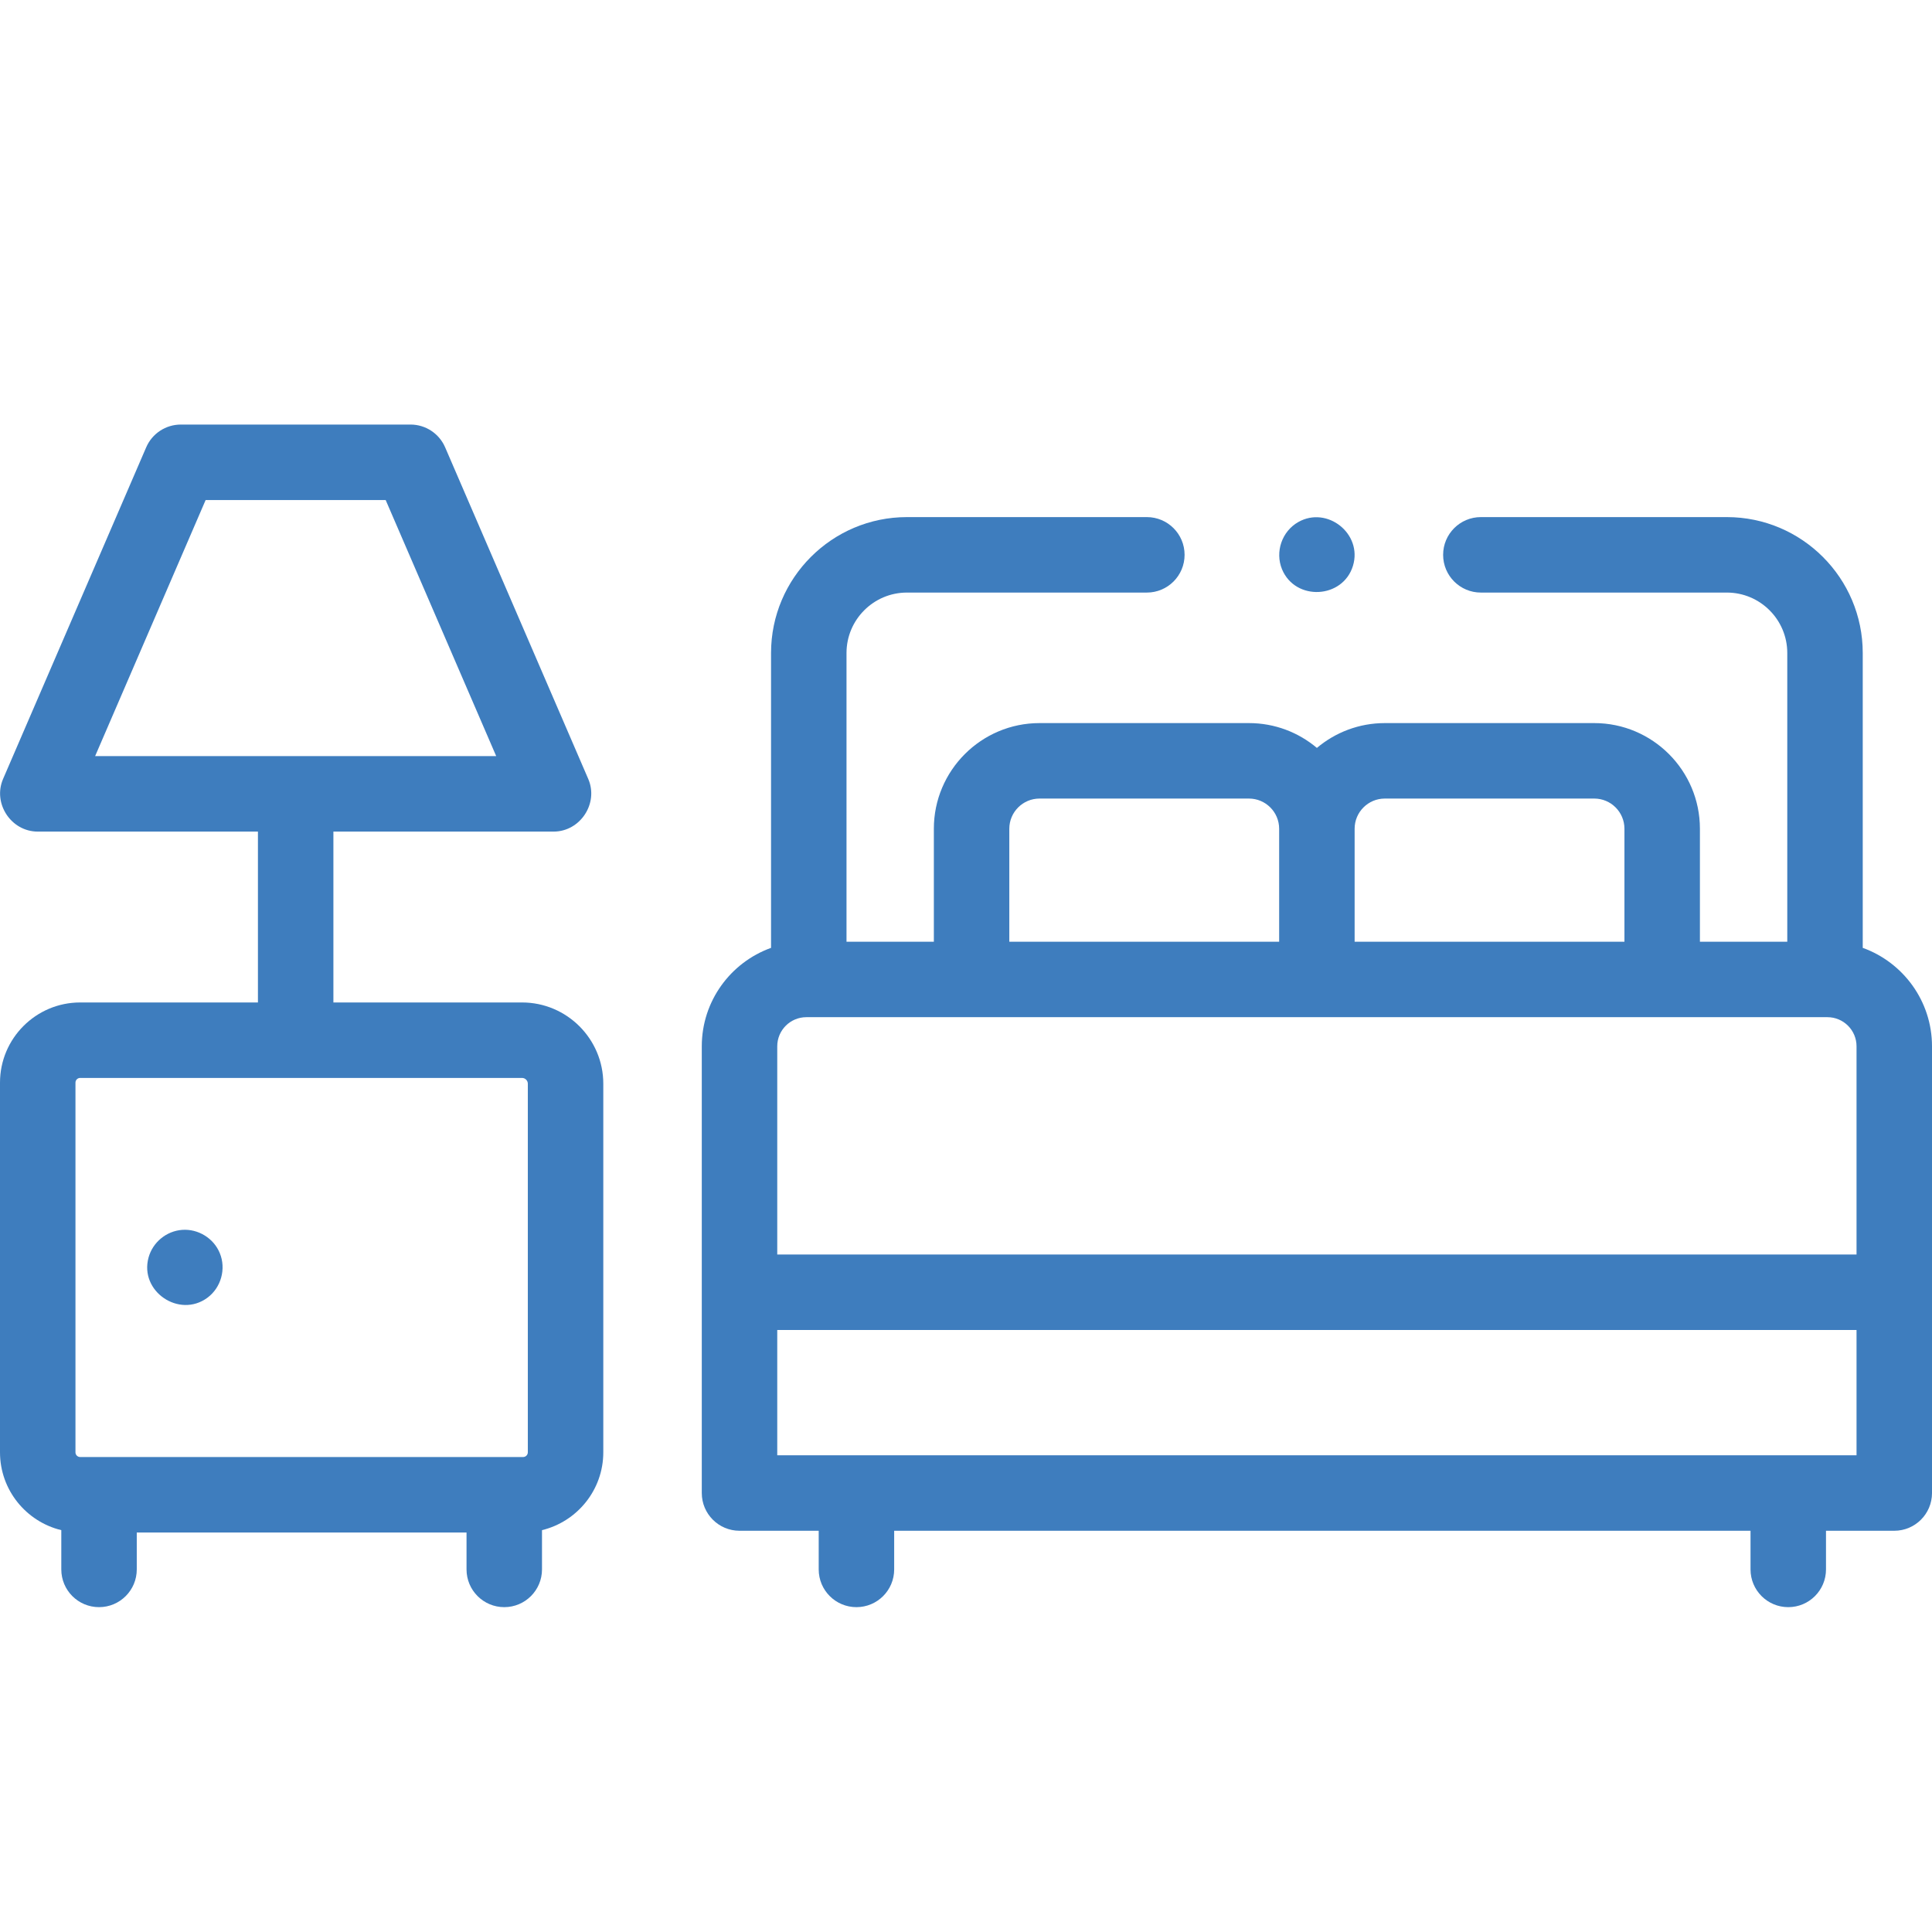
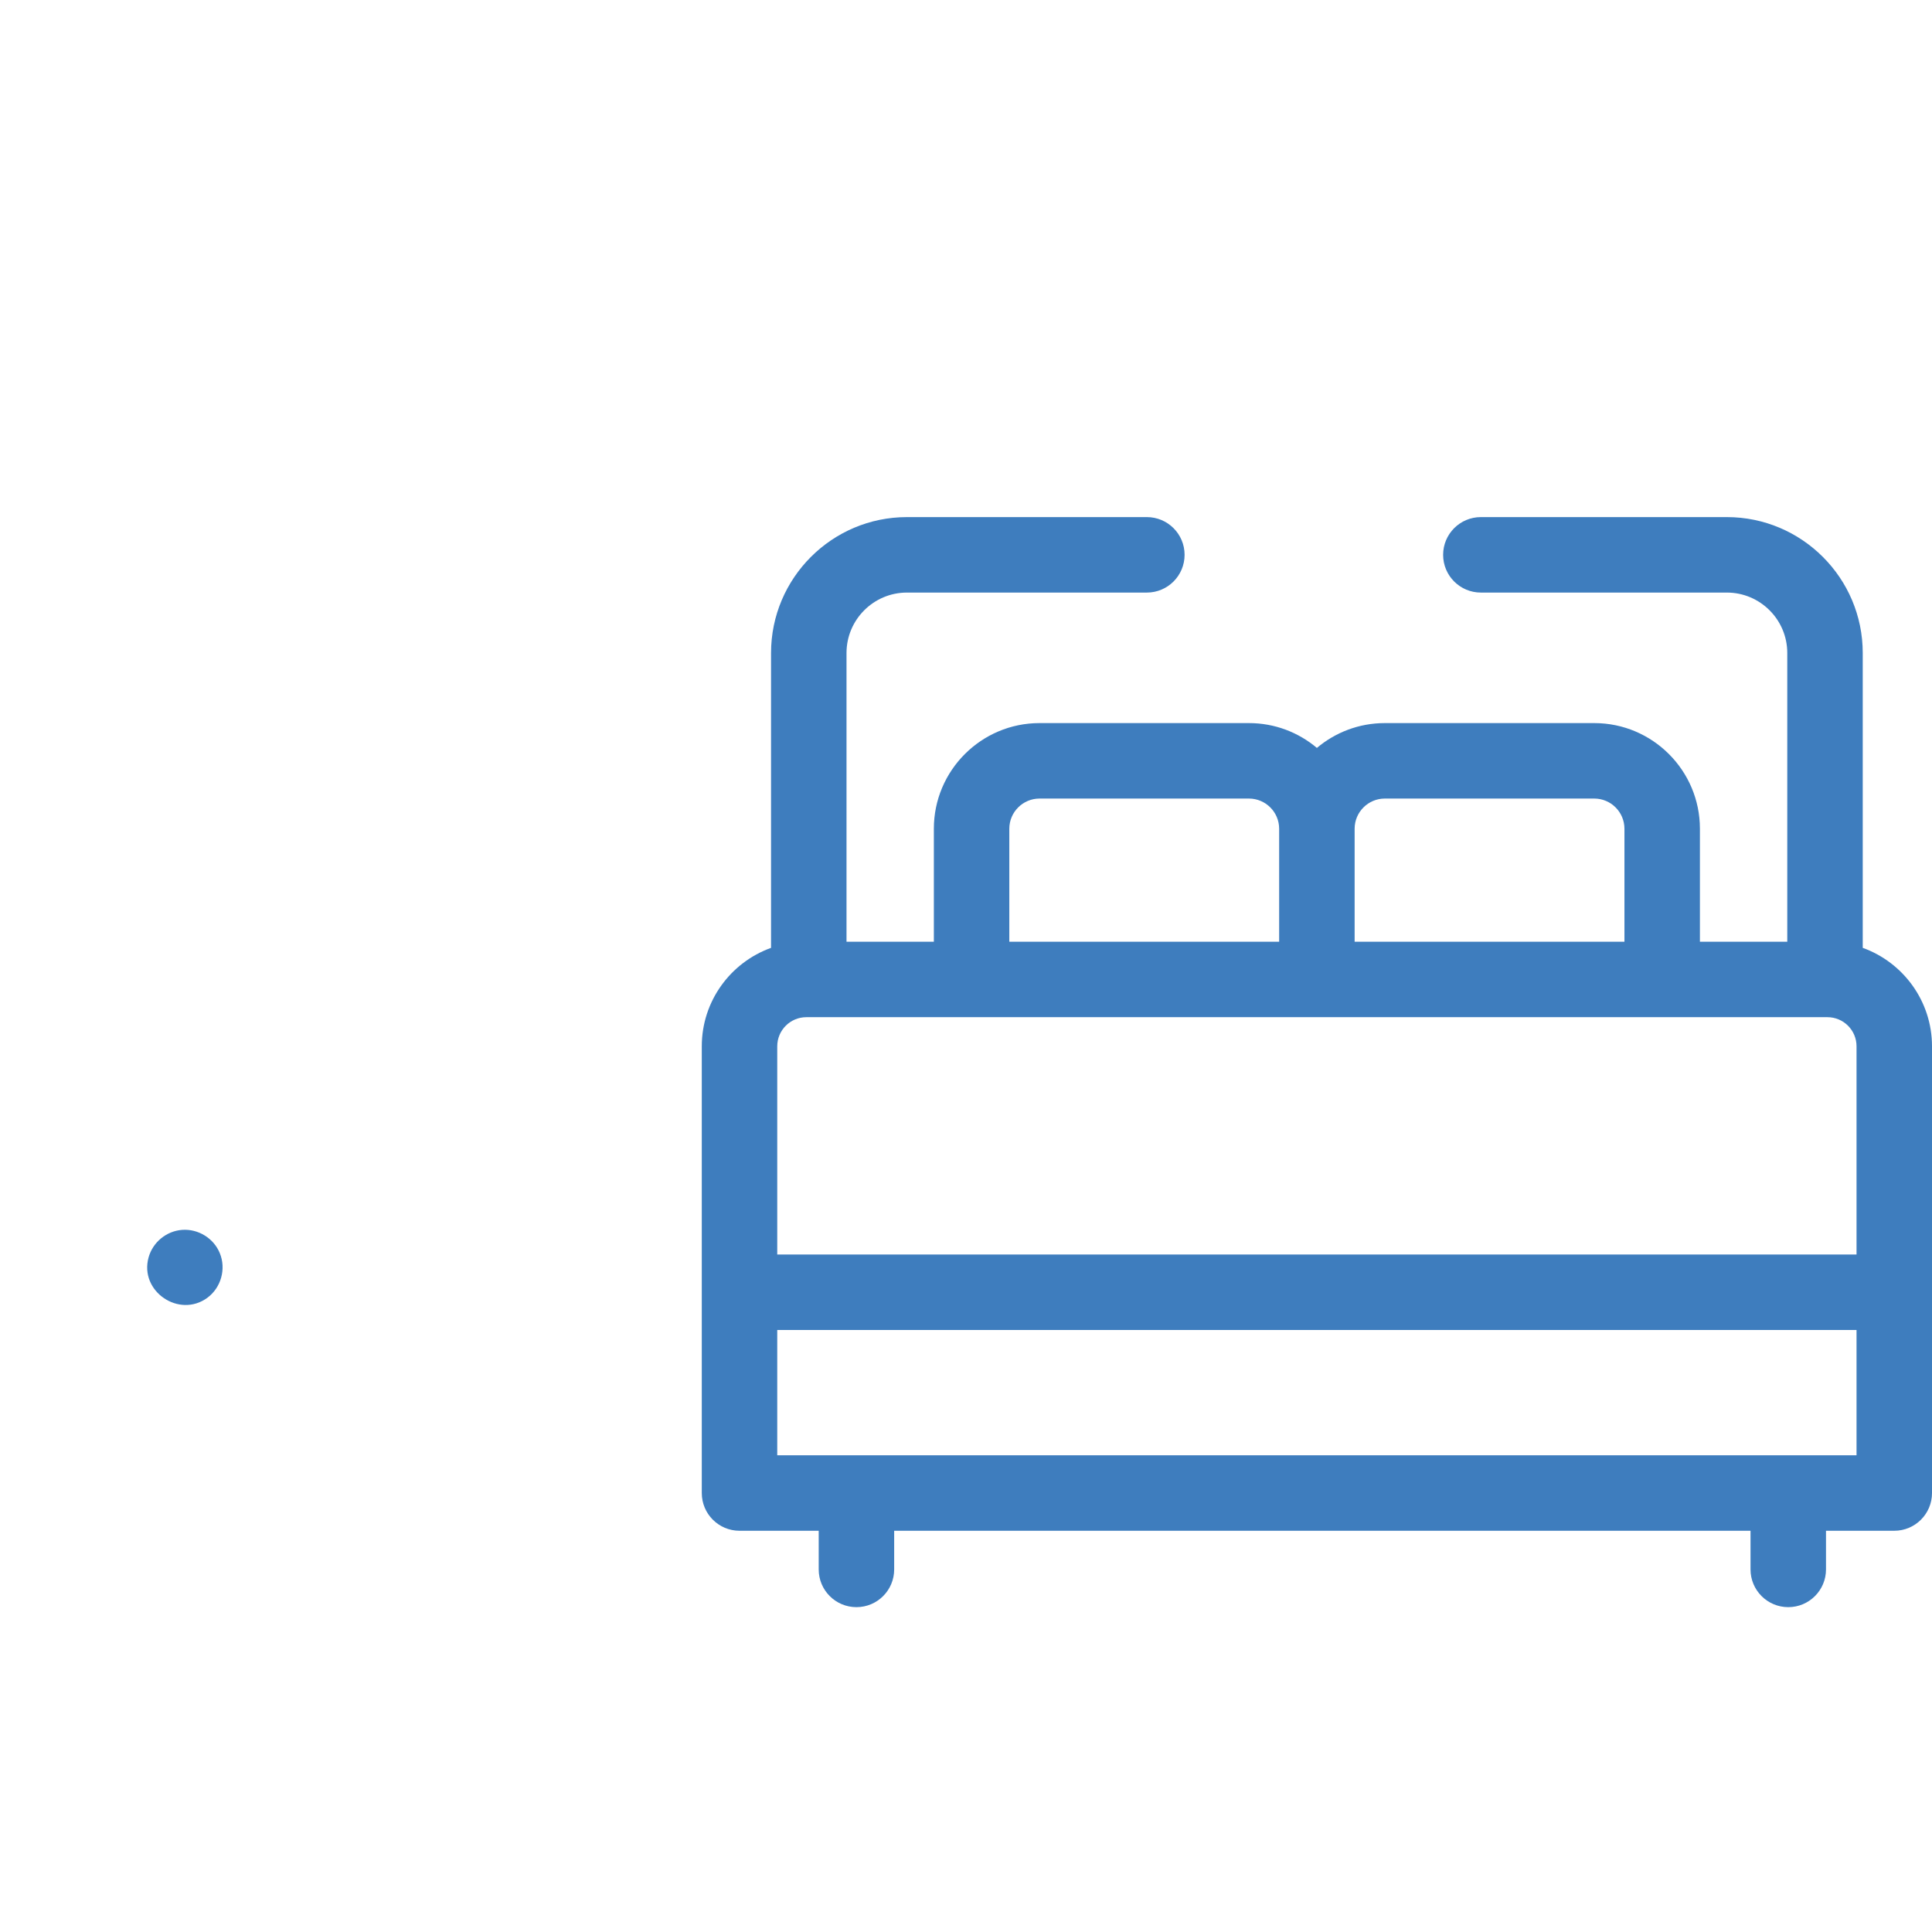
<svg xmlns="http://www.w3.org/2000/svg" version="1.1" id="Ebene_1" x="0px" y="0px" viewBox="0 0 800 800" style="enable-background:new 0 0 800 800;" xml:space="preserve">
  <g>
    <g>
-       <path style="fill:#3E7DBE;" d="M216.154,415.098h-78.1v-70.752h91.177c11.027,0,18.727-11.671,14.348-21.81l-59.252-137.296 c-2.475-5.729-8.106-9.44-14.348-9.44H74.877c-6.242,0-11.881,3.71-14.346,9.44L1.277,322.535 c-4.377,10.14,3.321,21.81,14.348,21.81h91.179v70.752H33.196C14.892,415.098,0,429.989,0,448.294v153.083 c0,15.608,10.84,28.702,25.383,32.227v16.258c0,8.635,6.99,15.625,15.625,15.625c8.625,0,15.625-6.99,15.625-15.625v-15.29 h136.548v15.29c0,8.635,6.998,15.625,15.625,15.625c8.625,0,15.625-6.99,15.625-15.625v-16.258 c14.533-3.533,25.381-16.619,25.381-32.227V448.756C249.812,430.193,234.717,415.098,216.154,415.098L216.154,415.098z M85.148,207.058H159.7l45.769,106.038H39.388L85.148,207.058z M33.196,603.323c-1.075,0-1.946-0.871-1.946-1.946V448.294 c0-1.075,0.871-1.946,1.946-1.946h182.958c1.327,0,2.408,1.075,2.408,2.4v152.621c0,1.083-0.879,1.954-1.944,1.954H33.196z M33.196,603.323" />
-     </g>
+       </g>
    <path style="fill:#3E7DBE;" d="M771.321,392.489V270.387c0-31.031-25.244-56.267-56.265-56.267H613.192 c-8.627,0-15.625,6.992-15.625,15.625c0,8.627,6.998,15.625,15.625,15.625h101.865c13.794,0,25.015,11.223,25.015,25.017v119.556 h-36.173v-46.777c0-24.123-19.629-43.75-43.75-43.75h-86.727c-10.702,0-20.515,3.873-28.125,10.277 c-7.617-6.413-17.423-10.277-28.133-10.277h-86.719c-24.129,0-43.758,19.627-43.758,43.75v46.777h-36.165V270.387 c0-13.794,11.223-25.017,25.017-25.017h99.348c8.627,0,15.625-6.998,15.625-15.625c0-8.633-6.998-15.625-15.625-15.625h-99.348 c-31.023,0-56.267,25.235-56.267,56.267v122.102c-16.708,6.006-28.679,22.006-28.679,40.756v184.985 c0,8.633,6.992,15.625,15.625,15.625h32.79v16.006c0,8.635,6.998,15.625,15.625,15.625c8.633,0,15.625-6.99,15.625-15.625v-16.006 h354.598v16.006c0,8.635,6.998,15.625,15.625,15.625c8.633,0,15.625-6.99,15.625-15.625v-16.006h28.271 c8.627,0,15.625-6.992,15.625-15.625V433.246C800,414.496,788.021,398.496,771.321,392.489L771.321,392.489z M573.421,330.666 h86.719c6.902,0,12.508,5.606,12.508,12.5v46.777H560.921v-46.777C560.921,336.273,566.529,330.666,573.421,330.666 L573.421,330.666z M417.935,343.166c0-6.894,5.617-12.5,12.508-12.5h86.719c6.894,0,12.508,5.606,12.508,12.5v46.777H417.935 V343.166z M755.696,421.193h1.002c6.648,0,12.052,5.402,12.052,12.052v86.231H321.842v-86.231c0-6.65,5.404-12.052,12.054-12.052 H755.696z M768.75,602.606H321.842v-51.879H768.75V602.606z M768.75,602.606" />
    <path style="fill:#3E7DBE;" d="M91,518.866c-2.523-6.154-8.952-10.092-15.585-9.604c-6.519,0.49-12.142,5.11-13.892,11.41 c-3.898,14.037,12.671,25.3,24.342,16.706C91.552,533.196,93.717,525.383,91,518.866L91,518.866z M91,518.866" />
-     <path style="fill:#3E7DBE;" d="M530.858,235.727c5.527,13.265,25.204,12.265,29.379-1.448c4.029-13.24-10.652-24.902-22.64-18.115 C530.802,220.012,527.898,228.508,530.858,235.727L530.858,235.727z M530.858,235.727" />
  </g>
</svg>